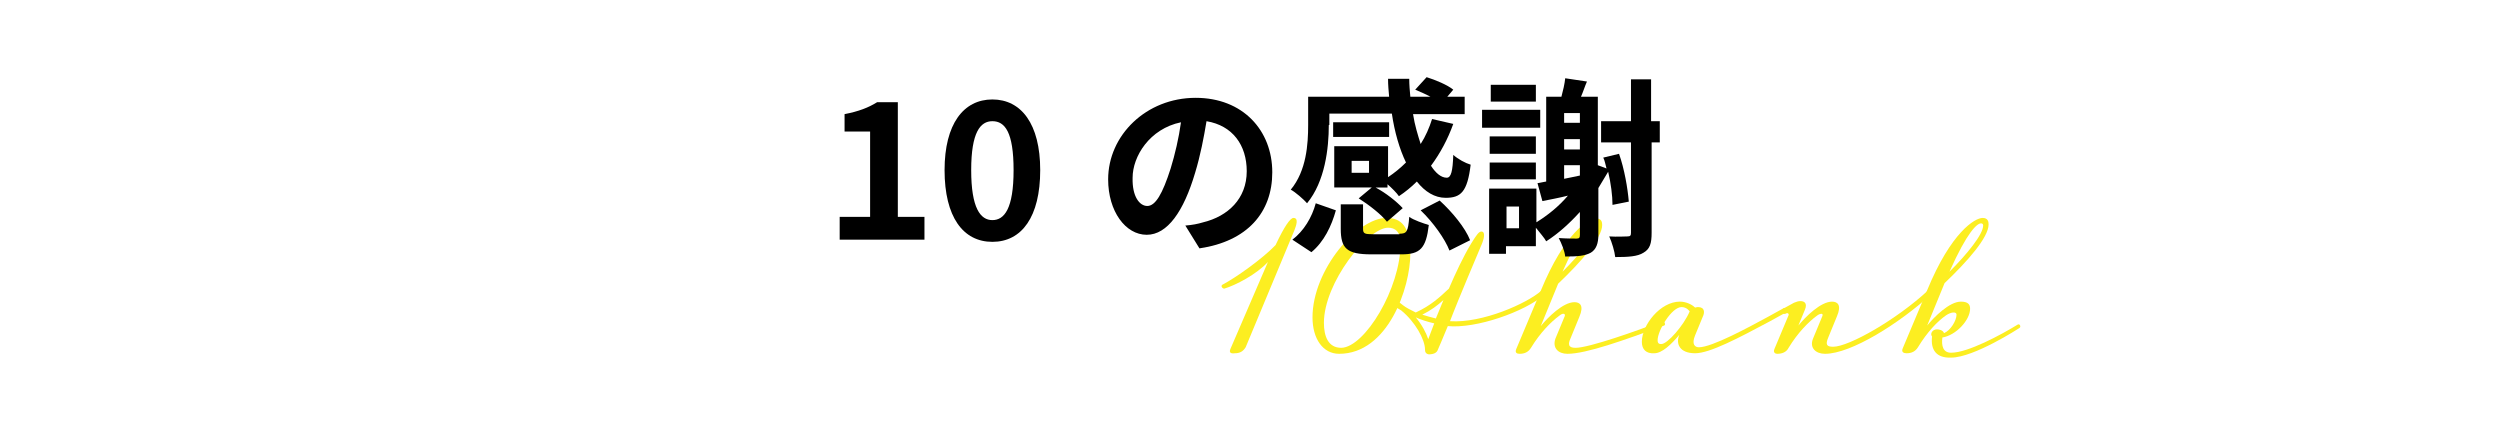
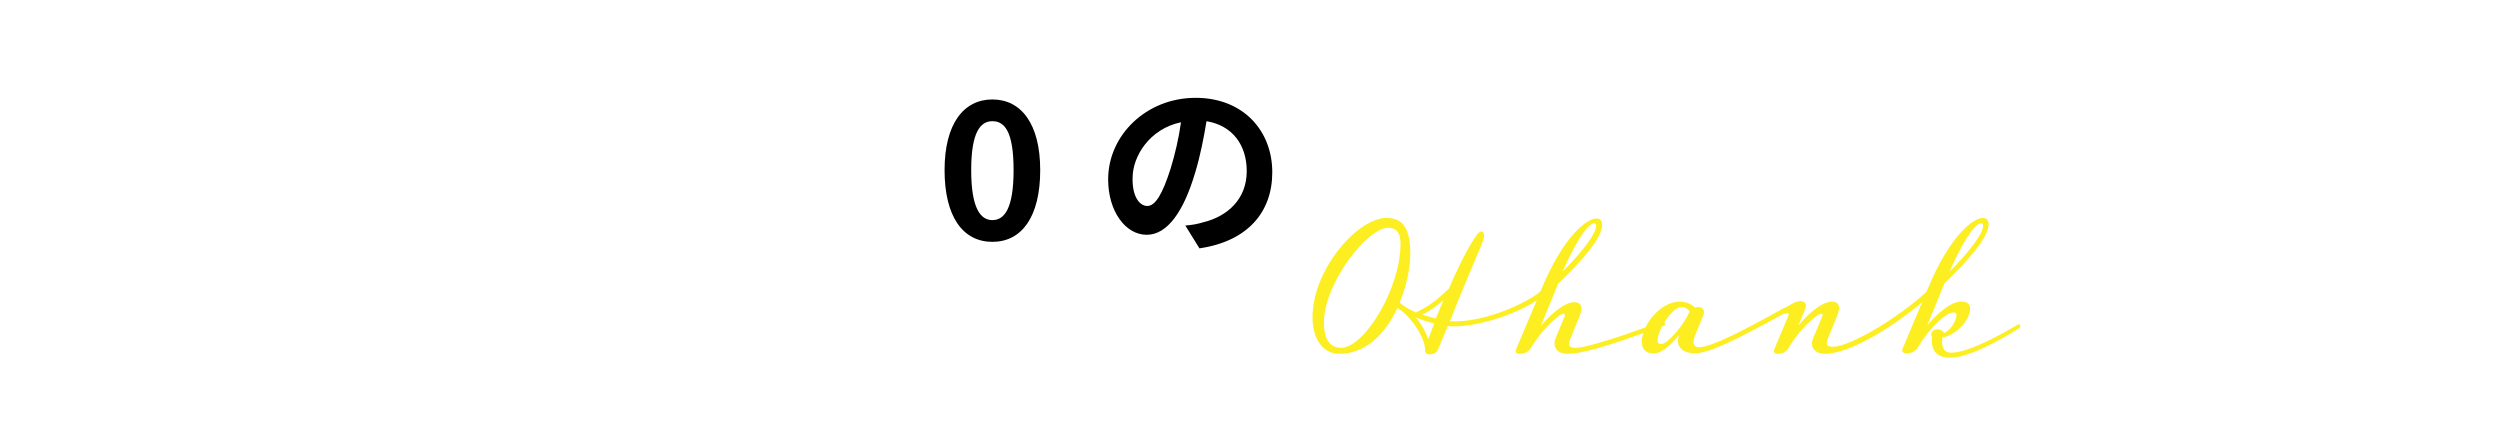
<svg xmlns="http://www.w3.org/2000/svg" version="1.1" x="0px" y="0px" width="460px" height="80px" viewBox="0 0 460 80" style="enable-background:new 0 0 460 80;" xml:space="preserve">
  <style type="text/css">
	.st0{fill:#FCEE21;}
</style>
  <g id="レイヤー_1">
</g>
  <g id="レイヤー_2">
</g>
  <g id="レイヤー_3">
    <g>
      <g>
        <g>
-           <path class="st0" d="M226.4,64.2l6.9-16c-2.1,2.3-6,4.3-8,4.9c-0.2,0.1-0.8-0.4-0.4-0.7c2.5-1.3,7.4-4.8,9.8-7.3      c1.6-3.4,2.7-5,3.3-5c1,0,0.5,1.4,0.2,2.2l-9,21.6c-0.5,0.8-1.1,1.1-2,1.1C226.5,65.1,226.1,64.9,226.4,64.2z" />
          <path class="st0" d="M241.5,58.4c0-8.8,8.3-18.3,13.6-18.3c2.7,0,4.4,1.5,4.4,6.6c0,6.2-4.1,18.4-13.1,18.4      C243.4,65.1,241.5,62.3,241.5,58.4z M257.7,44.8c0-2.2-1-2.9-2.3-2.9c-3.7,0-11.8,10.1-11.8,17.5c0,2.5,0.8,4.6,3.2,4.6      C251.1,63.9,257.7,53.1,257.7,44.8z" />
          <path class="st0" d="M262.2,64.3c0-1.8-1.8-5.1-4.4-7.2l-1-0.6c-0.2-0.1-0.4-0.3-0.4-0.4c0-0.2,0.7-0.8,0.9-0.6l0.9,0.7      c0.5,0.4,1.3,0.8,2.3,1.3c2.8-1.3,4.4-2.8,6.1-4.4c1.2-2.8,2.6-5.8,4.1-8.3c1-1.6,1.4-2.2,1.9-2.2c0.5,0,0.7,0.7,0.1,2.2      c-4.4,10.4-5.2,12.5-5.9,14.3c6,0.4,14.2-3.3,16.8-5.6c0.1-0.1,0.4-0.1,0.6,0.1c0.2,0.2,0.2,0.5,0,0.6      c-3.7,3.2-12.6,6.3-17.8,5.8c-0.8,2-1.7,4-1.9,4.5c-0.2,0.4-0.7,0.7-1.6,0.7C262.3,65.1,262.2,64.7,262.2,64.3z M263.9,59.5      c-1.3-0.3-2.5-0.7-3.4-1.1c1.1,1.3,1.9,2.8,2.3,4L263.9,59.5z M265.6,55.2c-1.1,1-2.3,1.9-3.9,2.7c0.7,0.2,1.6,0.5,2.5,0.7      L265.6,55.2z" />
          <path class="st0" d="M279,64.2l4.5-10.7c4.4-10.7,8.8-13.3,10.2-13.3c1,0,1.1,0.7,1.1,1.2c0,2.4-3.9,6.8-8.1,10.8l-3.2,7.8      c1.3-1.6,4.1-4.4,6.2-4.4c1,0,1.8,0.6,0.9,2.7l-1.6,3.9c-0.5,1.1-0.5,1.8,0.9,1.8c2.5,0,11.5-3.2,15.9-4.9      c0.2-0.1,0.4,0.1,0.5,0.3c0.1,0.2,0.1,0.4-0.1,0.5c-7.4,2.7-14.3,5.2-17.8,5.2c-1.7,0-2.8-1.1-2.2-2.8l1.7-4.1      c0.2-0.5-0.3-0.7-1-0.1c-1.5,1.1-3.5,3.1-5.2,5.9c-0.5,0.8-1.2,1.1-2.1,1.1C279.1,65.1,278.7,64.9,279,64.2z M293.7,41.5      c0-0.1,0-0.4-0.4-0.4c-0.7,0-2.5,1.5-5.8,8.9C290.8,46.7,293.7,43.1,293.7,41.5z" />
          <path class="st0" d="M302.1,62.9c0-3.1,3.4-7.4,7-7.4c1.1,0,2.2,0.5,2.8,1.1c0,0,0.3-0.1,0.5-0.1c1.3,0,1.3,1,0.9,1.8l-1.4,3.4      c-0.7,1.7,0,2.2,0.7,2.2c2.4,0,9.2-3.7,12.7-5.6l2.9-1.6c0.2-0.1,0.4,0,0.5,0.2c0.1,0.2,0.1,0.5-0.1,0.6l-2.9,1.6      c-5.8,3.1-11.1,5.9-13.8,5.9c-2.9,0-3.6-1.8-2.9-3.4c-1.5,1.8-3.2,3.4-4.6,3.4C302.9,65.1,302.1,64.3,302.1,62.9z M310.9,57.3      c0,0-0.5-0.8-1.5-0.8c-1.8,0-4.4,4.3-4.4,6.1c0,0.7,0.4,0.7,0.7,0.7C306.8,63.3,309.8,59.9,310.9,57.3z" />
          <path class="st0" d="M326.5,64.2l2.6-6.2c0.1-0.3-0.2-0.5-0.5-0.3c-0.2,0.1-0.5,0.1-0.7-0.2c-0.1-0.2-0.1-0.5,0.2-0.7l2-1.1      c0.5-0.2,0.8-0.3,1.2-0.3c0.7,0,1.3,0.4,0.8,1.6l-1.2,2.9c1.3-1.6,4.1-4.4,6.2-4.4c1,0,1.8,0.6,0.9,2.7l-1.6,3.9      c-0.6,1.4-0.2,1.7,0.9,1.7c2.9,0,11.7-5,17.5-10.4c0.1-0.1,0.4-0.1,0.6,0.1c0.2,0.2,0.2,0.5,0,0.6c-5.9,5.4-14.8,11-19.6,11      c-1.7,0-2.9-1.1-2.2-2.8l1.7-4.1c0.3-0.7-0.5-0.5-1-0.1c-1.5,1.1-3.5,3.1-5.2,5.9c-0.4,0.8-1.2,1.1-2.1,1.1      C326.7,65.1,326.2,64.9,326.5,64.2z" />
          <path class="st0" d="M355.5,61.9c-0.4-0.4,0-1.3,0.9-1.3c0.3,0,1.1,0.1,1.3,0.7c1.2-0.5,2.3-2.3,2.3-3.4c0-0.6-1-0.5-1.9,0.1      c-1.6,1.1-3.5,3.1-5.2,5.9c-0.5,0.8-1.2,1.1-2.1,1.1c-0.5,0-1-0.2-0.7-0.9l4.5-10.7c4.4-10.7,8.8-13.3,10.2-13.3      c1,0,1.1,0.7,1.1,1.2c0,2.4-3.9,6.8-8.1,10.8l-3.2,7.8c1.3-1.6,4.1-4.4,6.2-4.4c1.3,0,1.7,0.5,1.7,1.3c0,2.1-2.6,4.9-5.1,5.3      c-0.2,1.5,0.1,2.8,1.6,2.8c3.1,0,9.2-3.3,12.3-5.2c0.2-0.1,0.4,0.1,0.4,0.2c0.1,0.2,0,0.4-0.2,0.5c0,0-8.3,5.4-12.5,5.4      C356.3,65.9,355.2,64.4,355.5,61.9z M364.9,41.5c0-0.1,0-0.4-0.4-0.4c-0.7,0-2.5,1.5-5.8,8.9C362,46.7,364.9,43.1,364.9,41.5z" />
        </g>
      </g>
      <g>
        <g>
-           <path d="M154.5,39.9h5.6V24.2h-4.7V21c2.6-0.5,4.4-1.2,6-2.2h3.8v21.1h4.9v4.2h-15.6V39.9z" />
          <path d="M173.8,31.3c0-8.5,3.5-13,8.8-13s8.8,4.5,8.8,13c0,8.6-3.4,13.2-8.8,13.2S173.8,39.9,173.8,31.3z M186.5,31.3      c0-7-1.6-9-3.9-9c-2.2,0-3.9,2-3.9,9c0,7,1.7,9.2,3.9,9.2C184.8,40.5,186.5,38.4,186.5,31.3z" />
          <path d="M220.7,45.7l-2.6-4.2c1.3-0.1,2.3-0.3,3.3-0.6c4.5-1.1,8-4.3,8-9.4c0-4.8-2.6-8.4-7.4-9.2c-0.5,3-1.1,6.2-2.1,9.5      c-2.1,7.1-5.1,11.4-8.9,11.4c-3.9,0-7.1-4.3-7.1-10.2c0-8.1,7-15,16.1-15c8.7,0,14.1,6,14.1,13.7      C234.1,39.1,229.5,44.4,220.7,45.7z M211.1,37.9c1.5,0,2.8-2.2,4.3-6.9c0.8-2.6,1.5-5.6,1.9-8.5c-5.8,1.2-8.9,6.3-8.9,10.2      C208.3,36.2,209.7,37.9,211.1,37.9z" />
-           <path d="M244.5,23c0,4.3-0.7,10.4-4,14.4c-0.6-0.7-2.2-2.1-3-2.5c2.9-3.5,3.2-8.4,3.2-11.9v-5.2h14.9c-0.1-1.1-0.2-2.2-0.2-3.3      h3.9c0,1.1,0.1,2.2,0.2,3.3h3.7c-0.9-0.5-1.9-0.9-2.8-1.3l2.1-2.3c1.6,0.5,3.8,1.4,4.9,2.3l-1.1,1.3h3.2V21h-9.5      c0.3,2,0.9,3.9,1.4,5.5c0.9-1.4,1.6-3,2.1-4.6l3.9,0.9c-1,2.8-2.4,5.4-4.1,7.7c0.9,1.4,1.9,2.2,2.9,2.2c0.8,0,1.1-1.2,1.2-4.2      c0.9,0.8,2.2,1.5,3.2,1.8c-0.6,5-1.8,6.1-4.6,6.1c-2,0-3.8-1.1-5.3-3c-1,1-2.1,1.9-3.3,2.7c-0.4-0.6-1.3-1.5-2.1-2.2v0.6h-2.2      c1.9,1,3.9,2.6,5,3.8l-2.9,2.5c-1-1.3-3.3-3.1-5.2-4.3l2.4-2h-6.9v-7.6h9.9v5.7c1.2-0.8,2.3-1.7,3.3-2.7c-1.2-2.5-2.1-5.6-2.6-9      h-11.5V23z M237.8,44.1c2.1-1.6,3.6-4.1,4.3-6.7l3.7,1.3c-0.8,2.9-2.2,5.8-4.5,7.7L237.8,44.1z M255.6,25.2h-10.3v-2.7h10.3      V25.2z M257.5,43c1.3,0,1.6-0.3,1.8-3.1c0.8,0.6,2.6,1.2,3.6,1.5c-0.5,4.3-1.6,5.4-5,5.4h-5.6c-4.5,0-5.6-1.1-5.6-4.7v-4.5h4.1      v4.5c0,0.9,0.3,1,1.9,1H257.5z M251.9,29.6h-3.2v2.2h3.2V29.6z M264.9,36.9c2.3,2.1,4.7,5,5.6,7.3l-3.8,1.9      c-0.8-2.1-3-5.2-5.3-7.4L264.9,36.9z" />
-           <path d="M283.4,23.5h-10.7v-3.3h10.7V23.5z M296.7,37.7c0-1.7-0.3-4-0.8-6.1c-0.6,1-1.2,2-1.8,3v8.6c0,1.6-0.4,2.7-1.4,3.3      c-1.1,0.6-2.5,0.7-4.7,0.7c-0.1-1-0.7-2.5-1.2-3.4c1.4,0.1,2.8,0.1,3.3,0.1c0.5,0,0.6-0.2,0.6-0.7v-4.2c-1.9,2.1-4,4-6.2,5.4      c-0.3-0.6-1.2-1.6-1.9-2.5v3.4h-5.5v1.4H274V34.7h8.7v6.2c2.1-1.3,4.1-2.9,5.8-4.9c-1.6,0.4-3.2,0.7-4.7,1l-0.9-3.3l1.6-0.3      V17.8h2.8c0.3-1.1,0.6-2.4,0.7-3.4l4,0.6c-0.4,0.9-0.7,1.9-1.1,2.8h3.1v12.6l1.6,0.6c-0.2-0.7-0.3-1.4-0.6-2l2.9-0.7      c1,2.8,1.6,6.4,1.8,8.8L296.7,37.7z M282.6,28.3h-8.5v-3.2h8.5V28.3z M274.1,29.9h8.5V33h-8.5V29.9z M282.6,18.7h-8.3v-3.1h8.3      V18.7z M279.5,38h-2.3v4h2.3V38z M287.8,20.8v1.8h2.9v-1.8H287.8z M287.8,25.6v1.9h2.9v-1.9H287.8z M287.8,32.9l2.9-0.6v-1.9      h-2.9V32.9z M305.5,26.2h-1.6v16.6c0,2-0.3,3-1.5,3.7c-1.1,0.7-2.8,0.8-5.2,0.8c-0.1-1-0.6-2.7-1.1-3.8c1.5,0.1,2.9,0,3.4,0      c0.5,0,0.6-0.2,0.6-0.7V26.2h-5.5v-3.9h5.5v-7.7h3.7v7.7h1.6V26.2z" />
        </g>
      </g>
    </g>
  </g>
  <g id="レイヤー_4">
</g>
</svg>